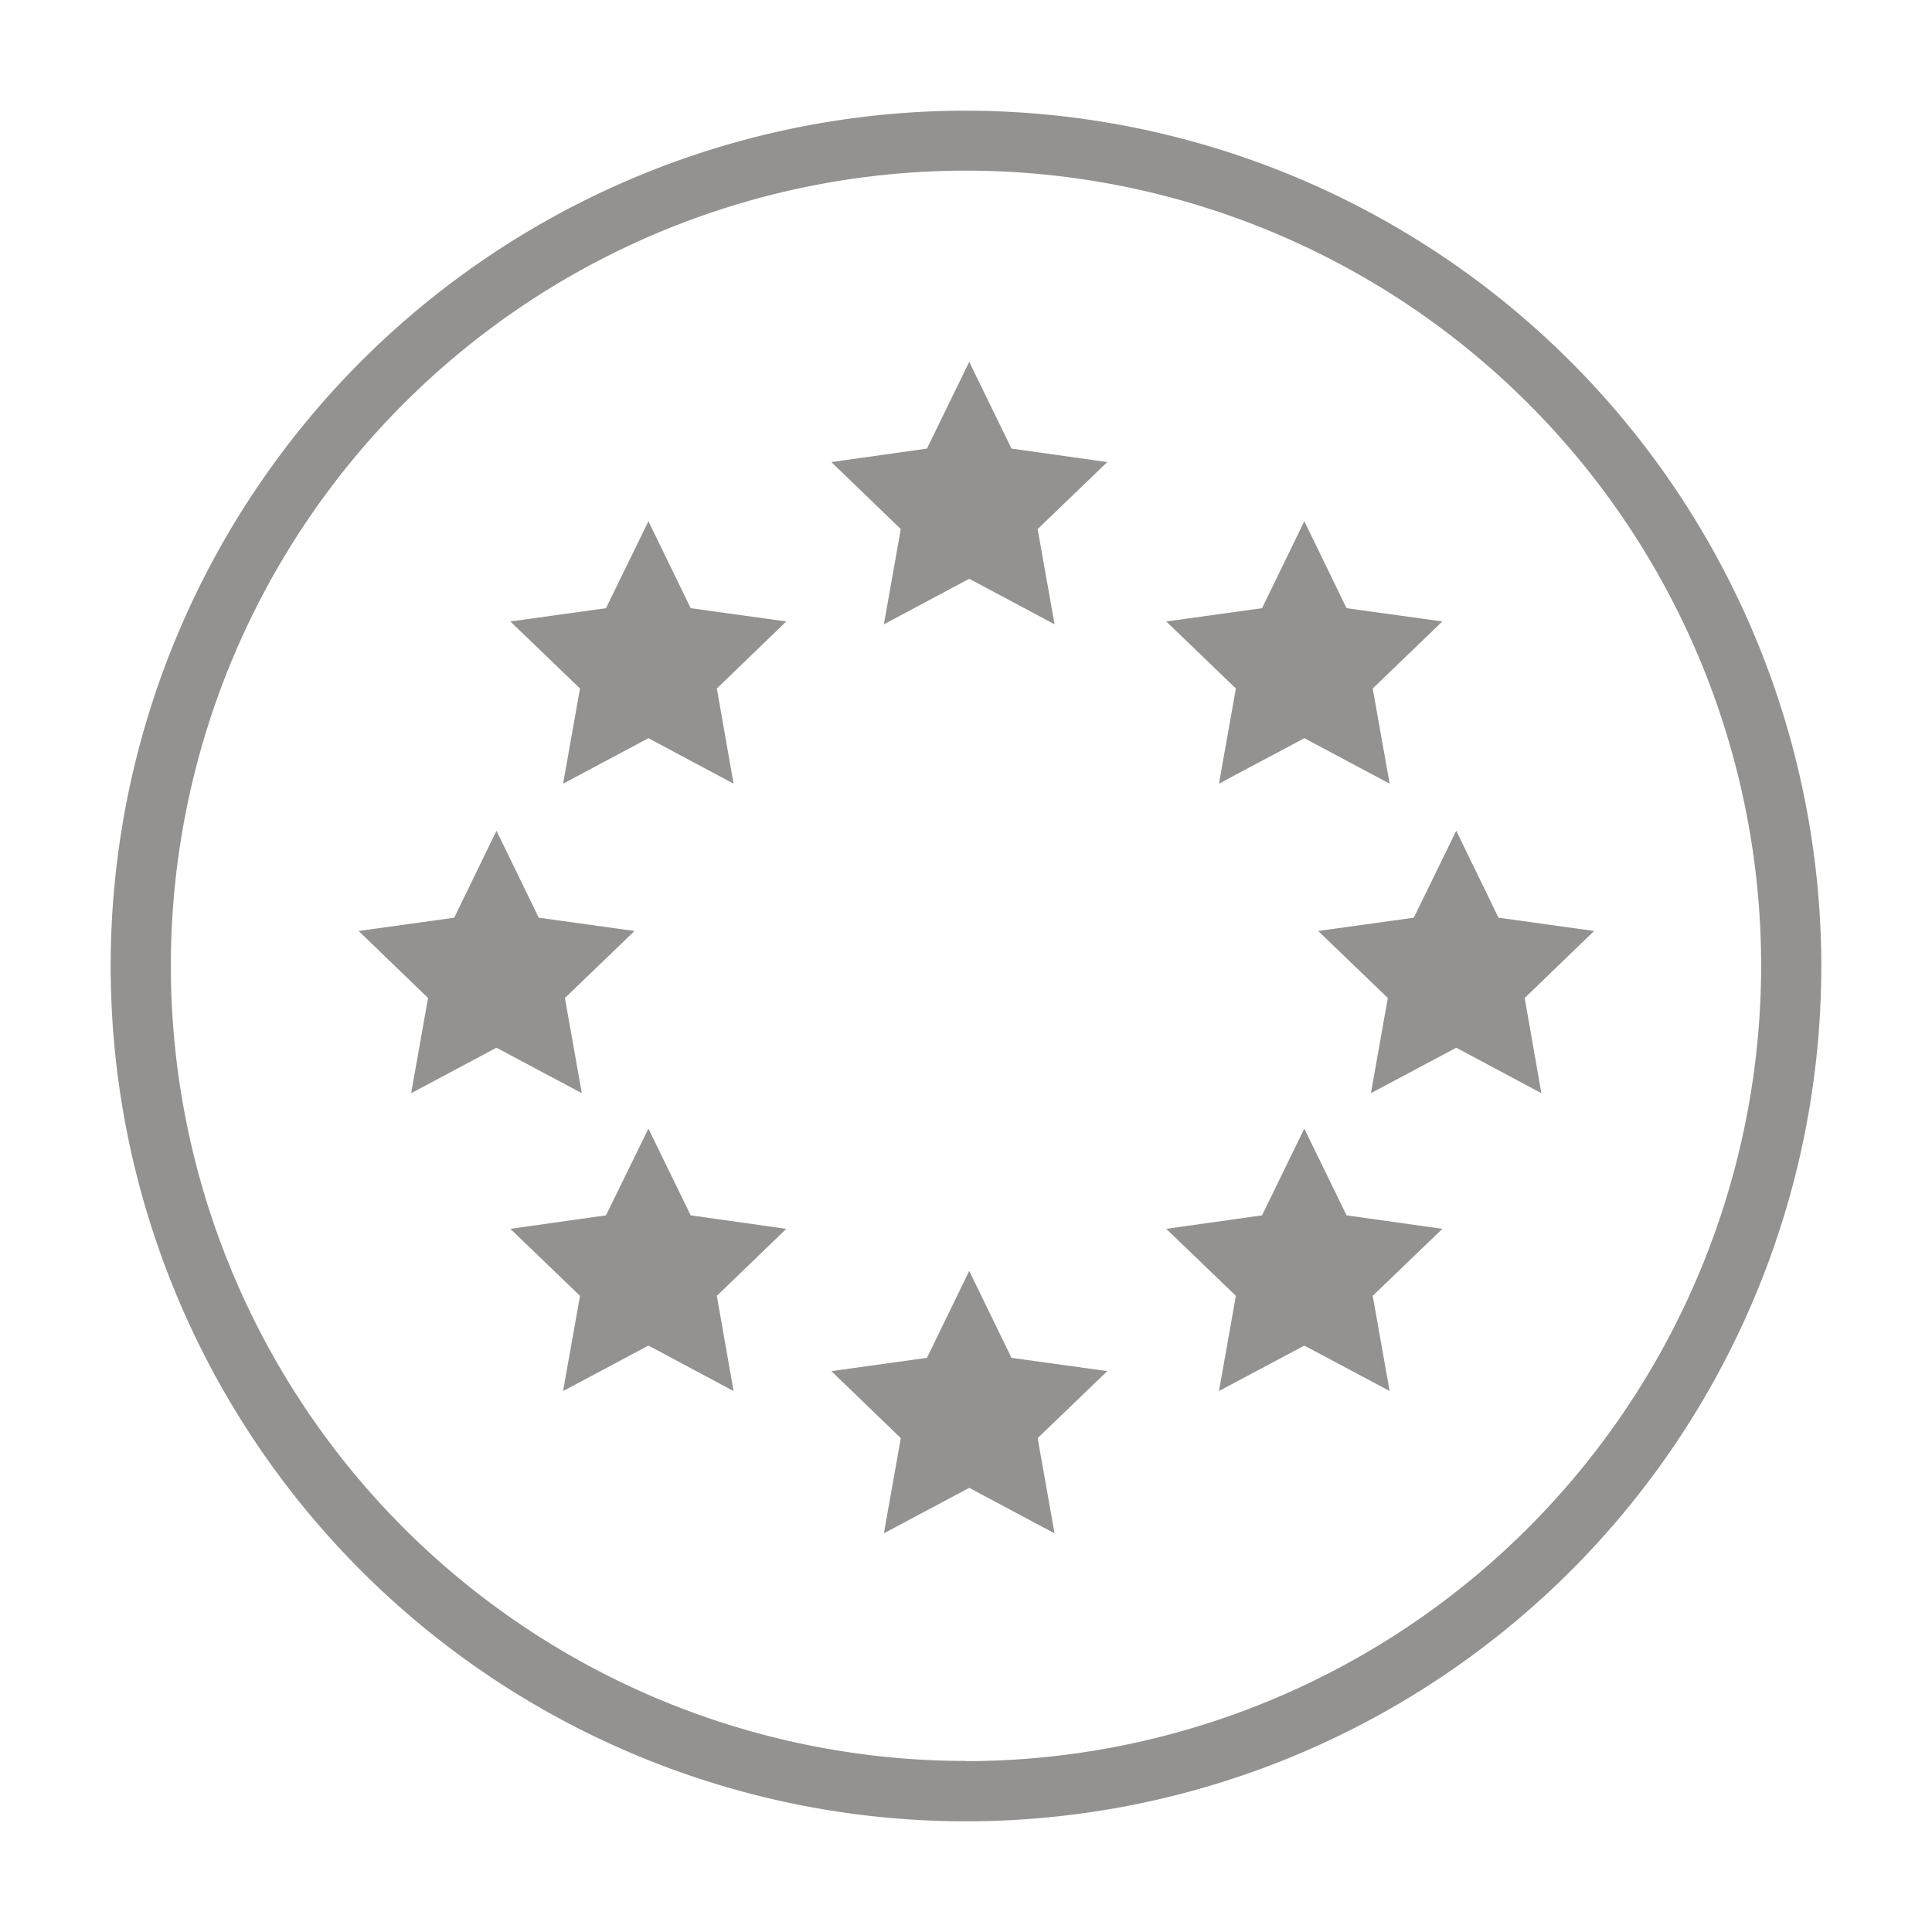
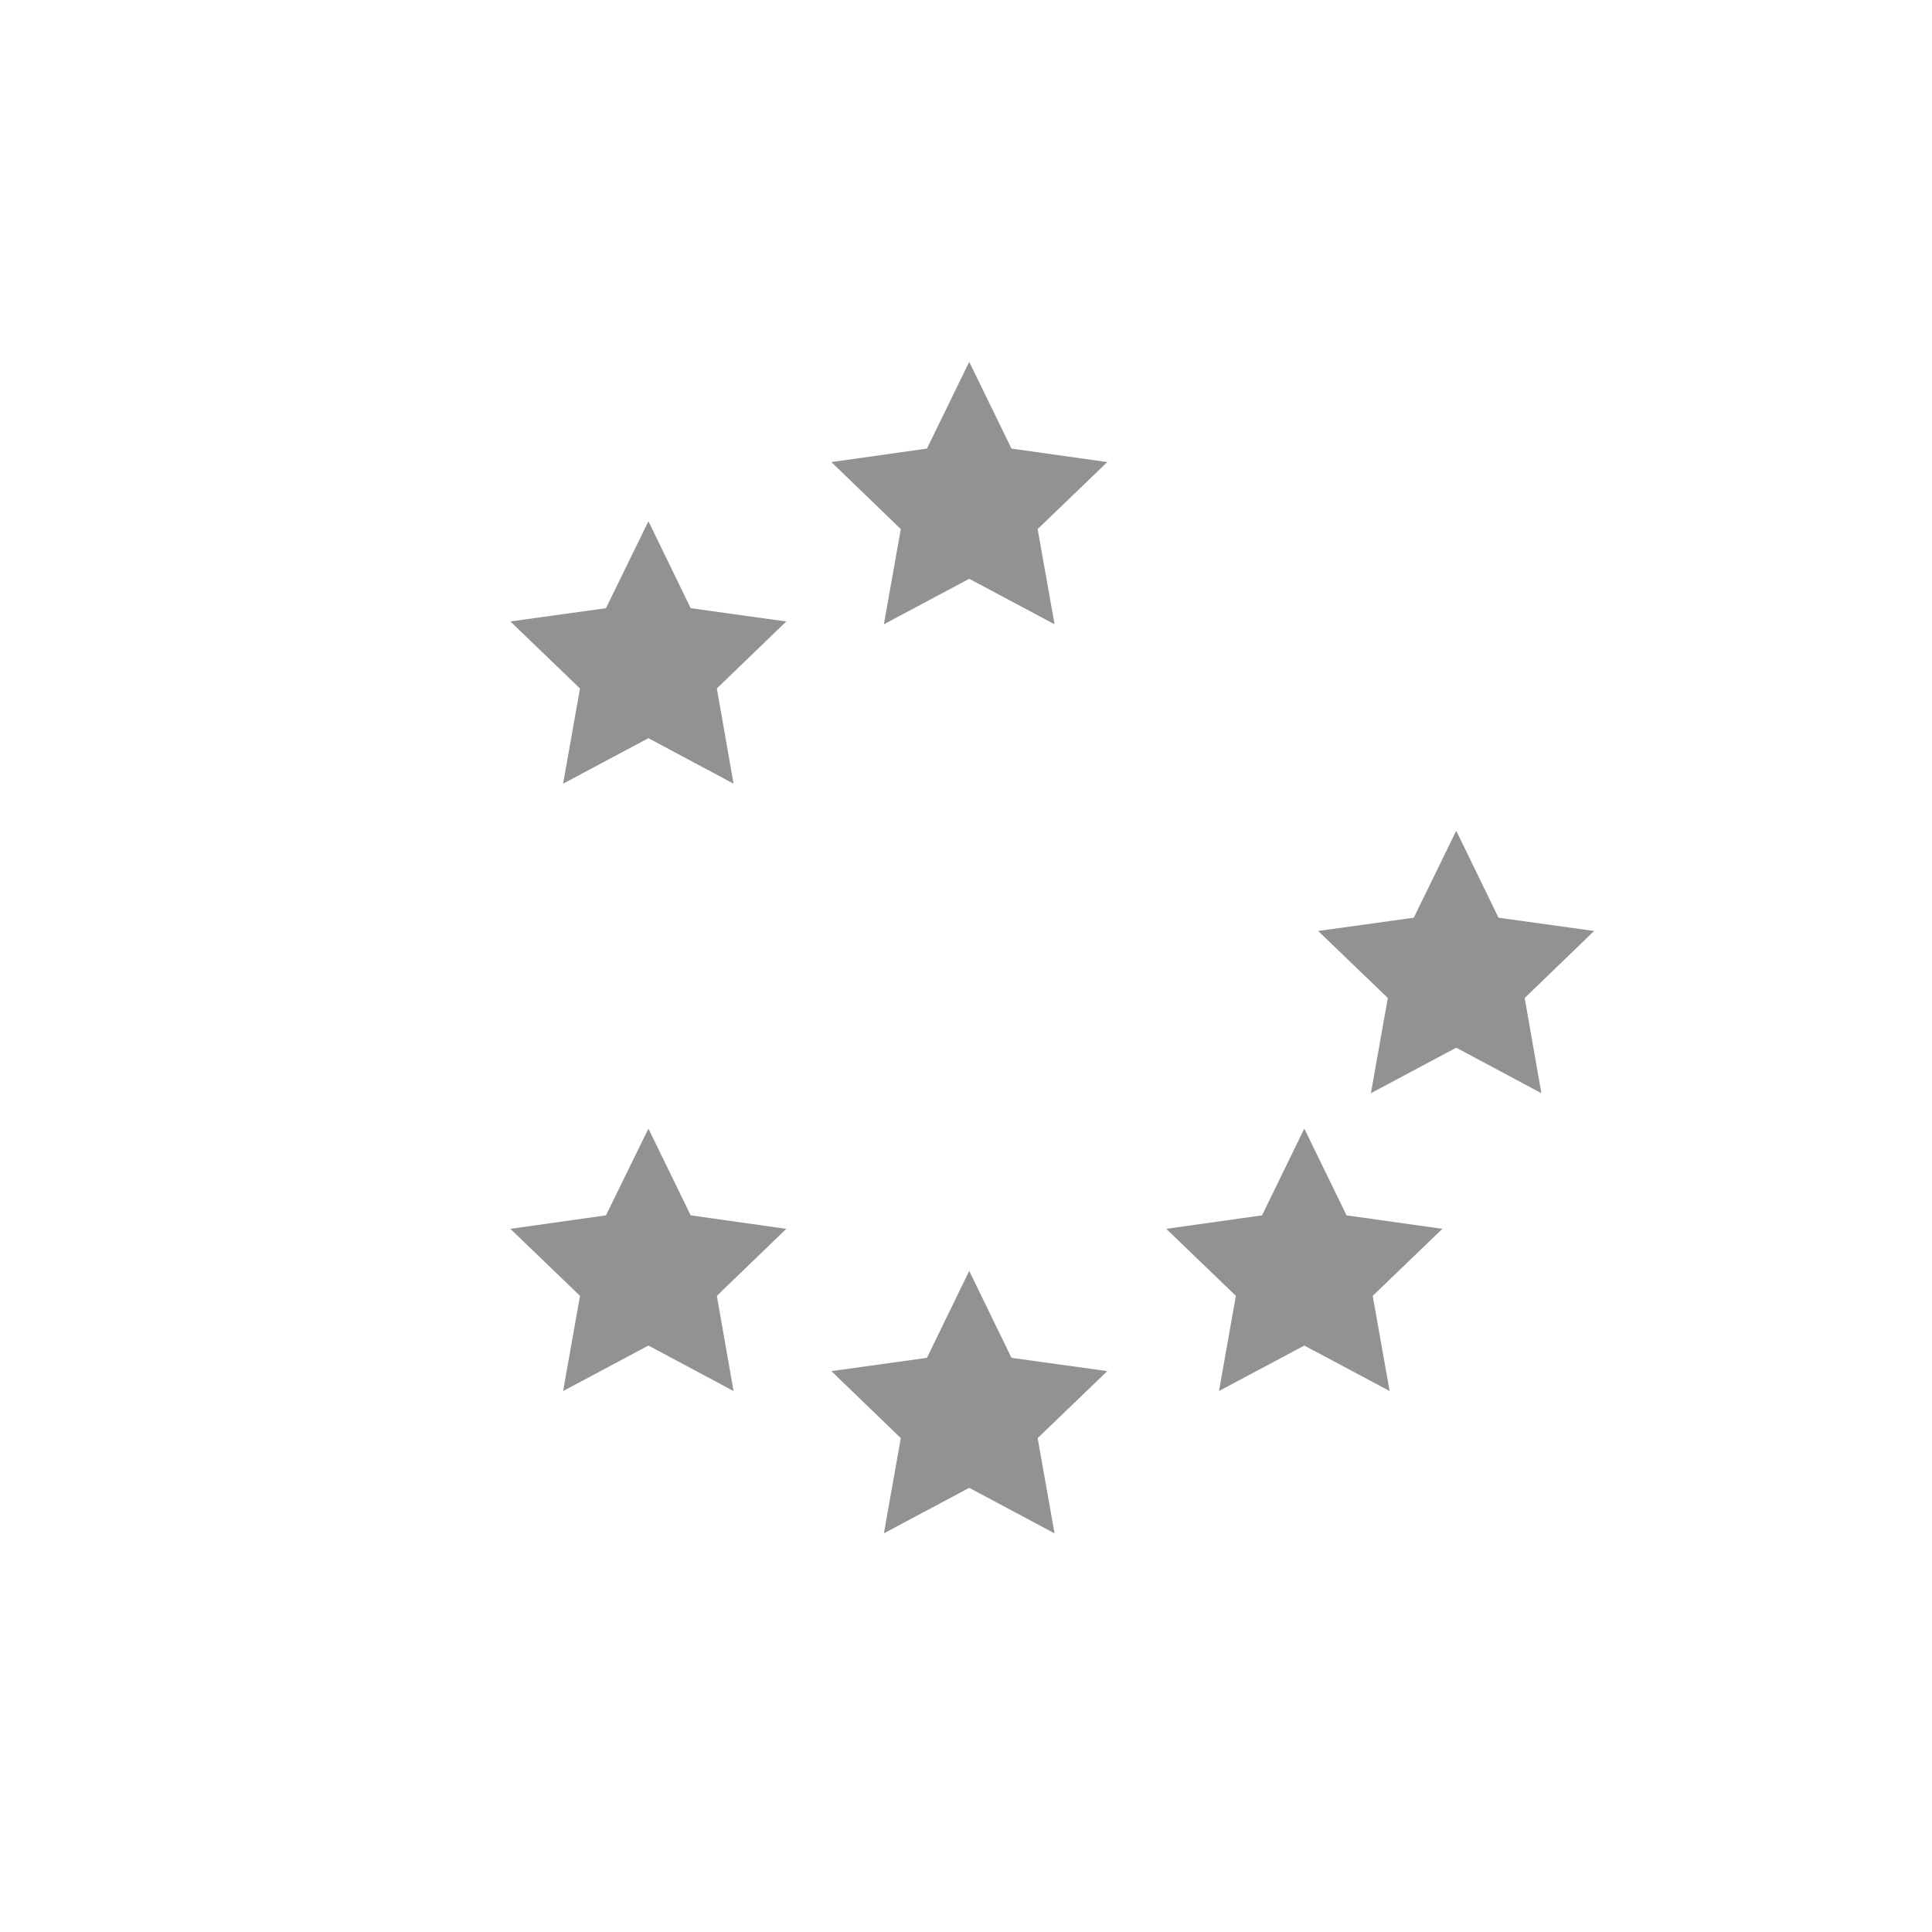
<svg xmlns="http://www.w3.org/2000/svg" id="Grey" viewBox="0 0 96 96">
  <defs>
    <style>.cls-1{fill:#949290;}</style>
  </defs>
  <title>designed-in-vienna</title>
-   <path class="cls-1" d="M48,5.5A42.5,42.5,0,1,0,90.5,48,42.55,42.55,0,0,0,48,5.5Zm0,82A39.51,39.51,0,1,1,87.51,48,39.55,39.55,0,0,1,48,87.51Z" />
  <polygon class="cls-1" points="48.16 17.98 46.06 22.29 41.31 22.96 44.76 26.29 43.92 31.02 48.16 28.76 52.4 31.02 51.56 26.29 55.02 22.96 50.26 22.29 48.16 17.98" />
  <polygon class="cls-1" points="50.26 67.47 48.16 63.15 46.06 67.47 41.31 68.13 44.76 71.46 43.92 76.19 48.16 73.93 52.4 76.19 51.56 71.46 55.02 68.13 50.26 67.47" />
  <polygon class="cls-1" points="32.22 25.9 30.11 30.22 25.36 30.88 28.82 34.21 27.98 38.94 32.22 36.68 36.45 38.94 35.62 34.21 39.07 30.88 34.32 30.22 32.22 25.9" />
  <polygon class="cls-1" points="34.32 60.39 32.22 56.08 30.11 60.39 25.36 61.06 28.82 64.39 27.98 69.12 32.22 66.86 36.45 69.12 35.62 64.39 39.07 61.06 34.32 60.39" />
-   <polygon class="cls-1" points="28.07 49.59 31.53 46.26 26.77 45.6 24.67 41.28 22.57 45.6 17.82 46.26 21.27 49.59 20.43 54.32 24.67 52.06 28.91 54.32 28.07 49.59" />
-   <polygon class="cls-1" points="60.57 38.94 64.81 36.68 69.05 38.94 68.21 34.21 71.67 30.88 66.91 30.22 64.81 25.9 62.71 30.22 57.95 30.88 61.41 34.21 60.57 38.94" />
  <polygon class="cls-1" points="66.91 60.39 64.81 56.08 62.71 60.39 57.95 61.06 61.41 64.39 60.57 69.12 64.81 66.86 69.05 69.12 68.21 64.39 71.67 61.06 66.91 60.39" />
  <polygon class="cls-1" points="79.21 46.26 74.46 45.6 72.36 41.28 70.25 45.6 65.5 46.26 68.96 49.59 68.12 54.32 72.36 52.06 76.59 54.32 75.76 49.59 79.21 46.26" />
</svg>